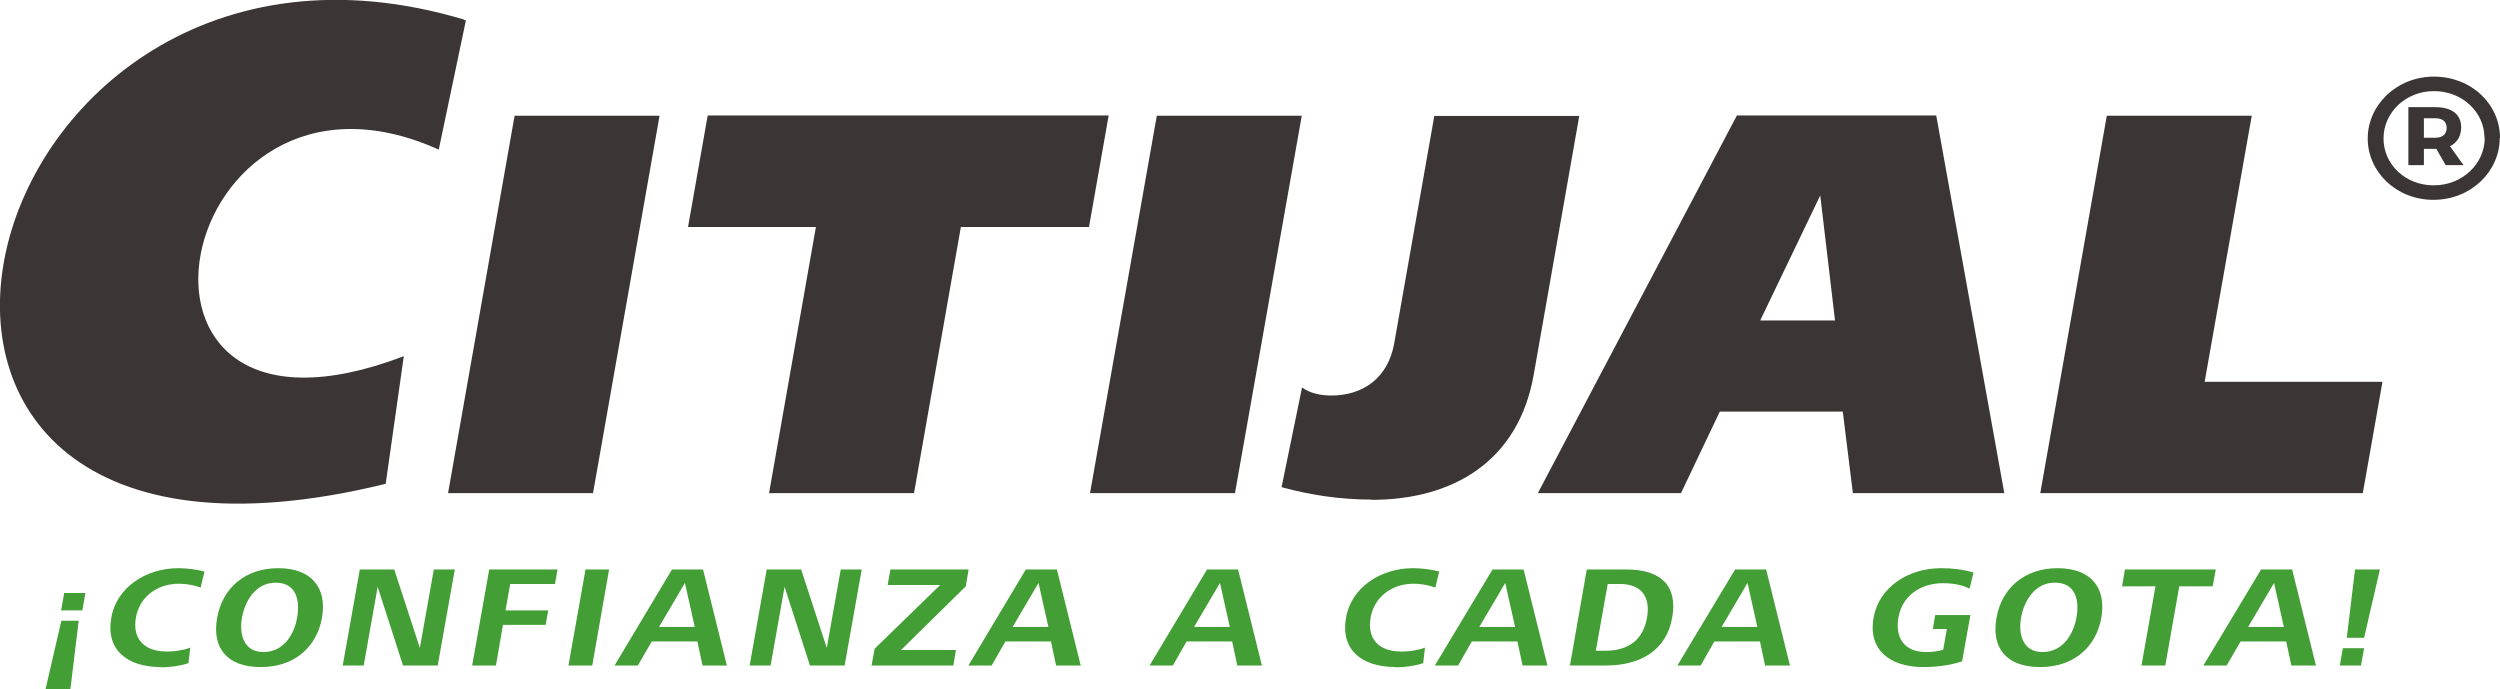
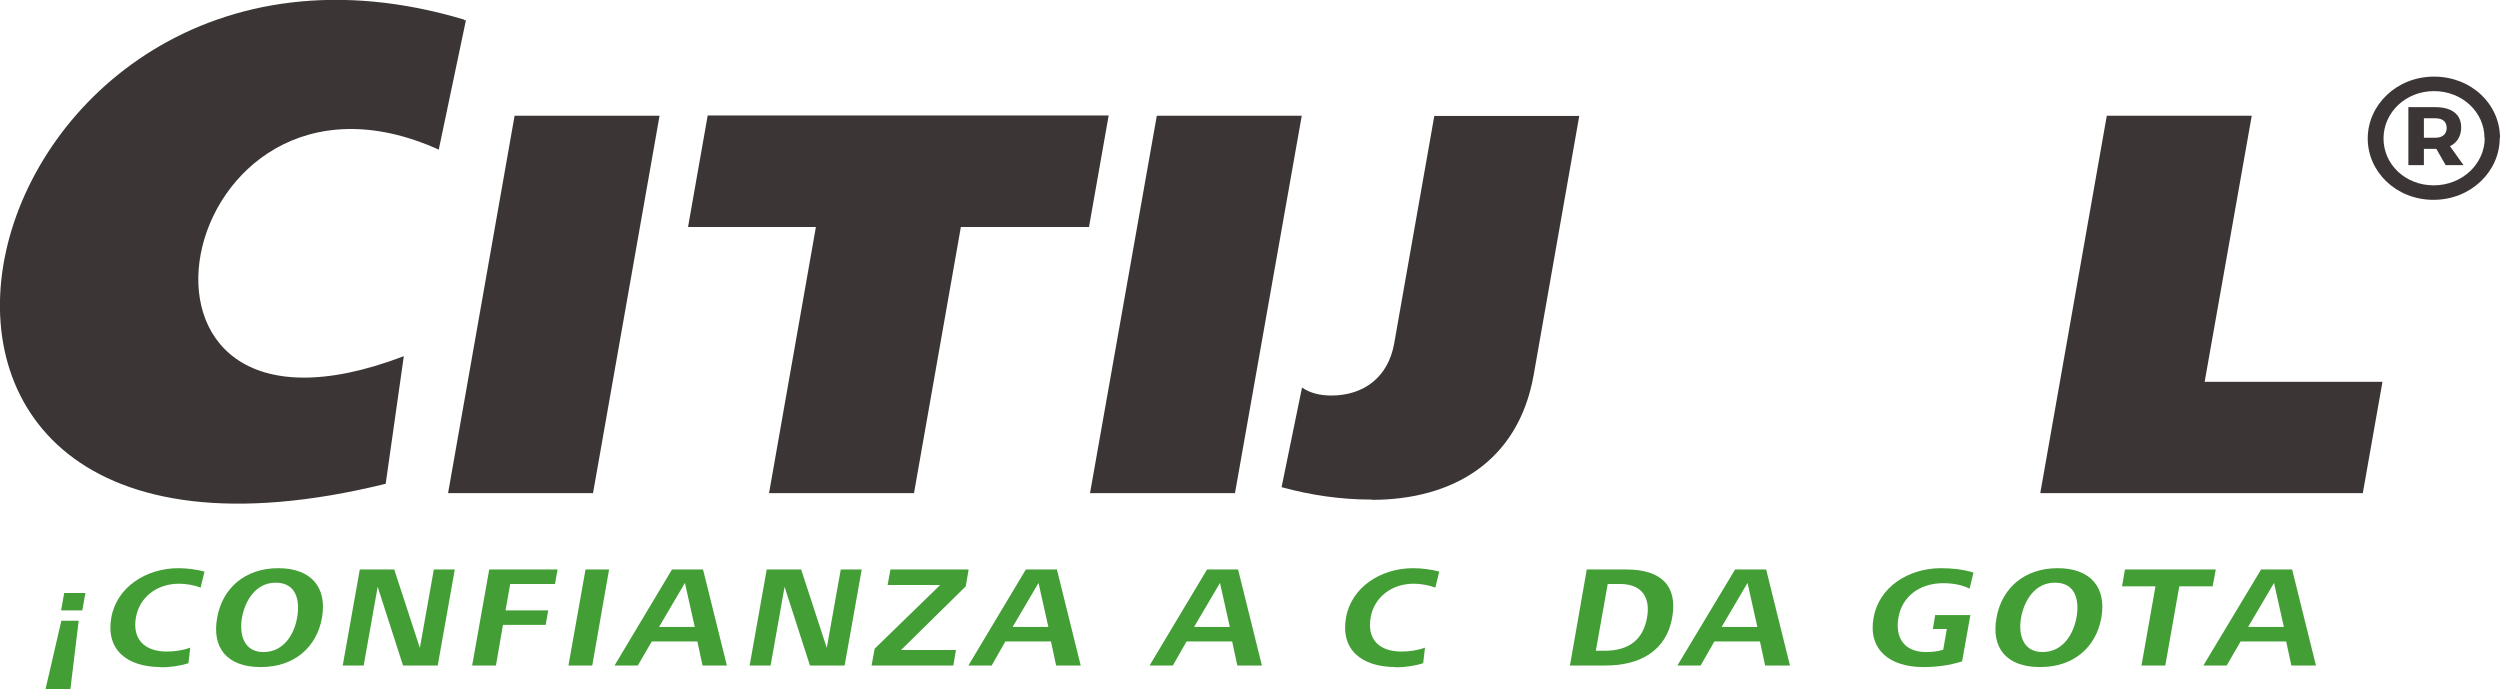
<svg xmlns="http://www.w3.org/2000/svg" id="Capa_2" data-name="Capa 2" viewBox="0 0 96.58 26.62">
  <defs>
    <style>
      .cls-1 {
        fill: #439f35;
      }

      .cls-1, .cls-2 {
        stroke-width: 0px;
      }

      .cls-2 {
        fill: #3b3635;
      }
    </style>
  </defs>
  <g id="Capa_2-2" data-name="Capa 2">
    <g>
      <path class="cls-1" d="M2.36,23.58l.12-.67h.82l-.12.67h-.82ZM1.76,26.62l.61-2.64h.67l-.32,2.64h-.96Z" />
      <path class="cls-1" d="M6.22,25.77c-1.33,0-2.14-.68-1.92-1.91.2-1.16,1.33-1.91,2.59-1.91.33,0,.71.05,1.01.13l-.15.62c-.23-.09-.55-.15-.83-.15-.88,0-1.54.54-1.67,1.31-.14.8.3,1.31,1.19,1.31.3,0,.61-.04.91-.15l-.07.6c-.33.11-.73.16-1.07.16" />
      <path class="cls-1" d="M10.65,22.51c-.8,0-1.19.74-1.3,1.34-.11.6.03,1.34.83,1.34s1.2-.72,1.3-1.34c.11-.62-.01-1.34-.83-1.34M10.07,25.77c-1.32,0-1.89-.76-1.68-1.91.2-1.13,1.07-1.91,2.36-1.91s1.89.76,1.69,1.91c-.2,1.14-1.07,1.91-2.36,1.91" />
      <polygon class="cls-1" points="15.57 25.71 14.59 22.67 14.05 25.71 13.24 25.71 13.9 22 15.23 22 16.22 25.03 16.76 22 17.57 22 16.91 25.71 15.57 25.71" />
      <polygon class="cls-1" points="19.71 22.56 19.53 23.58 21.18 23.58 21.08 24.14 19.43 24.14 19.16 25.71 18.24 25.71 18.9 22 21.54 22 21.44 22.56 19.71 22.56" />
      <polygon class="cls-1" points="21.96 25.71 22.62 22 23.53 22 22.88 25.71 21.96 25.71" />
      <path class="cls-1" d="M26.46,22.52l-1,1.7h1.38l-.38-1.7ZM27.14,25.71l-.2-.93h-1.76l-.54.93h-.9l2.22-3.71h1.2l.92,3.71h-.95.01Z" />
      <polygon class="cls-1" points="31.29 25.71 30.31 22.67 29.77 25.71 28.96 25.71 29.62 22 30.95 22 31.94 25.03 32.48 22 33.29 22 32.63 25.71 31.29 25.71" />
      <polygon class="cls-1" points="33.67 25.71 33.79 25.06 36.32 22.6 34.29 22.6 34.4 22 37.42 22 37.31 22.65 34.81 25.11 36.93 25.11 36.83 25.71 33.67 25.71" />
      <path class="cls-1" d="M40.12,22.52l-1,1.7h1.38l-.38-1.7ZM40.8,25.71l-.2-.93h-1.76l-.53.93h-.9l2.22-3.71h1.2l.92,3.71h-.95Z" />
      <path class="cls-1" d="M47.13,22.52l-1,1.7h1.38l-.38-1.7ZM47.8,25.71l-.2-.93h-1.76l-.53.93h-.9l2.22-3.71h1.2l.92,3.71h-.95Z" />
      <path class="cls-1" d="M53.92,25.77c-1.33,0-2.14-.68-1.92-1.91.2-1.16,1.33-1.91,2.59-1.91.33,0,.71.05,1.01.13l-.15.62c-.24-.09-.55-.15-.83-.15-.88,0-1.54.54-1.67,1.31-.14.8.29,1.31,1.19,1.31.3,0,.61-.04.91-.15l-.07.6c-.33.11-.73.16-1.07.16" />
-       <path class="cls-1" d="M58.15,22.52l-1,1.7h1.38l-.38-1.7ZM58.82,25.71l-.2-.93h-1.76l-.53.93h-.9l2.23-3.71h1.2l.92,3.71h-.96Z" />
      <path class="cls-1" d="M62.59,22.56h-.48l-.46,2.58h.34c.94,0,1.49-.43,1.64-1.29.13-.75-.18-1.29-1.05-1.29M62.03,25.71h-1.38l.65-3.71h1.53c1.34,0,1.99.63,1.77,1.86-.22,1.26-1.22,1.85-2.57,1.85" />
      <path class="cls-1" d="M67.51,22.52l-1,1.7h1.38l-.38-1.7ZM68.19,25.71l-.2-.93h-1.76l-.53.93h-.9l2.23-3.71h1.2l.92,3.71h-.96Z" />
      <path class="cls-1" d="M74.3,25.77c-1.32,0-2.14-.69-1.92-1.91.21-1.18,1.34-1.91,2.61-1.91.41,0,.88.05,1.25.17l-.15.62c-.3-.15-.66-.21-1.02-.21-.91,0-1.59.51-1.73,1.33-.13.74.19,1.33,1.07,1.33.22,0,.44-.02.66-.09l.14-.8h-.54l.09-.54h1.36l-.32,1.79c-.5.16-1,.22-1.5.22" />
      <path class="cls-1" d="M79.38,22.51c-.8,0-1.19.74-1.3,1.34-.11.6.03,1.34.83,1.34s1.2-.72,1.31-1.34c.11-.62-.01-1.34-.83-1.34M78.81,25.77c-1.32,0-1.89-.76-1.68-1.91.2-1.13,1.07-1.91,2.36-1.91s1.89.76,1.69,1.91c-.2,1.14-1.07,1.91-2.36,1.91" />
      <polygon class="cls-1" points="84.19 22.65 83.65 25.71 82.73 25.71 83.27 22.65 81.98 22.65 82.09 22 85.6 22 85.48 22.65 84.19 22.65" />
      <path class="cls-1" d="M87.85,22.52l-1,1.7h1.38l-.38-1.7ZM88.52,25.71l-.2-.93h-1.76l-.54.93h-.9l2.23-3.71h1.2l.92,3.71h-.95Z" />
-       <path class="cls-1" d="M91.33,24.64h-.67l.32-2.64h.96l-.61,2.64ZM90.39,25.71l.12-.67h.82l-.12.67h-.82Z" />
      <path class="cls-2" d="M94.09,5.32c.27,0,.43-.14.43-.38s-.16-.37-.43-.37h-.45v.75h.45ZM94.65,5.65l.52.73h-.69l-.36-.63h-.48v.63h-.6v-2.24h1.04c.64,0,1,.28,1,.78,0,.34-.16.6-.44.73M95.98,5.33c0-.99-.85-1.81-1.95-1.81s-1.95.83-1.95,1.83.84,1.81,1.94,1.81,1.97-.83,1.97-1.83M96.57,5.33c0,1.3-1.12,2.39-2.56,2.39s-2.54-1.08-2.54-2.37,1.11-2.39,2.56-2.39,2.55,1.07,2.55,2.37" />
      <polygon class="cls-2" points="17.31 19.05 19.88 4.47 25.48 4.47 22.91 19.05 17.31 19.05" />
      <polygon class="cls-2" points="37.12 8.77 35.31 19.05 29.71 19.05 31.52 8.77 26.58 8.77 27.34 4.46 42.83 4.46 42.07 8.77 37.12 8.77" />
      <polygon class="cls-2" points="42.11 19.05 44.69 4.47 50.29 4.47 47.71 19.05 42.11 19.05" />
      <path class="cls-2" d="M52.99,19.3c-1.2,0-2.35-.17-3.48-.48l.79-3.85c.31.22.71.31,1.13.31,1.27,0,2.2-.72,2.43-2.01l1.55-8.79h5.6l-1.76,10c-.59,3.35-3.13,4.83-6.26,4.83" />
-       <path class="cls-2" d="M70.32,7.55l-2.32,4.83h2.89l-.57-4.83ZM71.58,19.05l-.39-3.15h-4.75l-1.5,3.15h-5.53l7.69-14.59h7.7l2.63,14.59h-5.86.01Z" />
      <polygon class="cls-2" points="78.82 19.05 81.39 4.47 86.99 4.47 85.17 14.75 92.04 14.75 91.28 19.05 78.82 19.05" />
      <path class="cls-2" d="M17.94.76C-1.5-5.07-8.84,24.53,14.9,18.69l.7-4.93c-12.42,4.74-8.95-12.62,1.35-7.98l1.05-5h-.07v-.02Z" />
    </g>
  </g>
</svg>